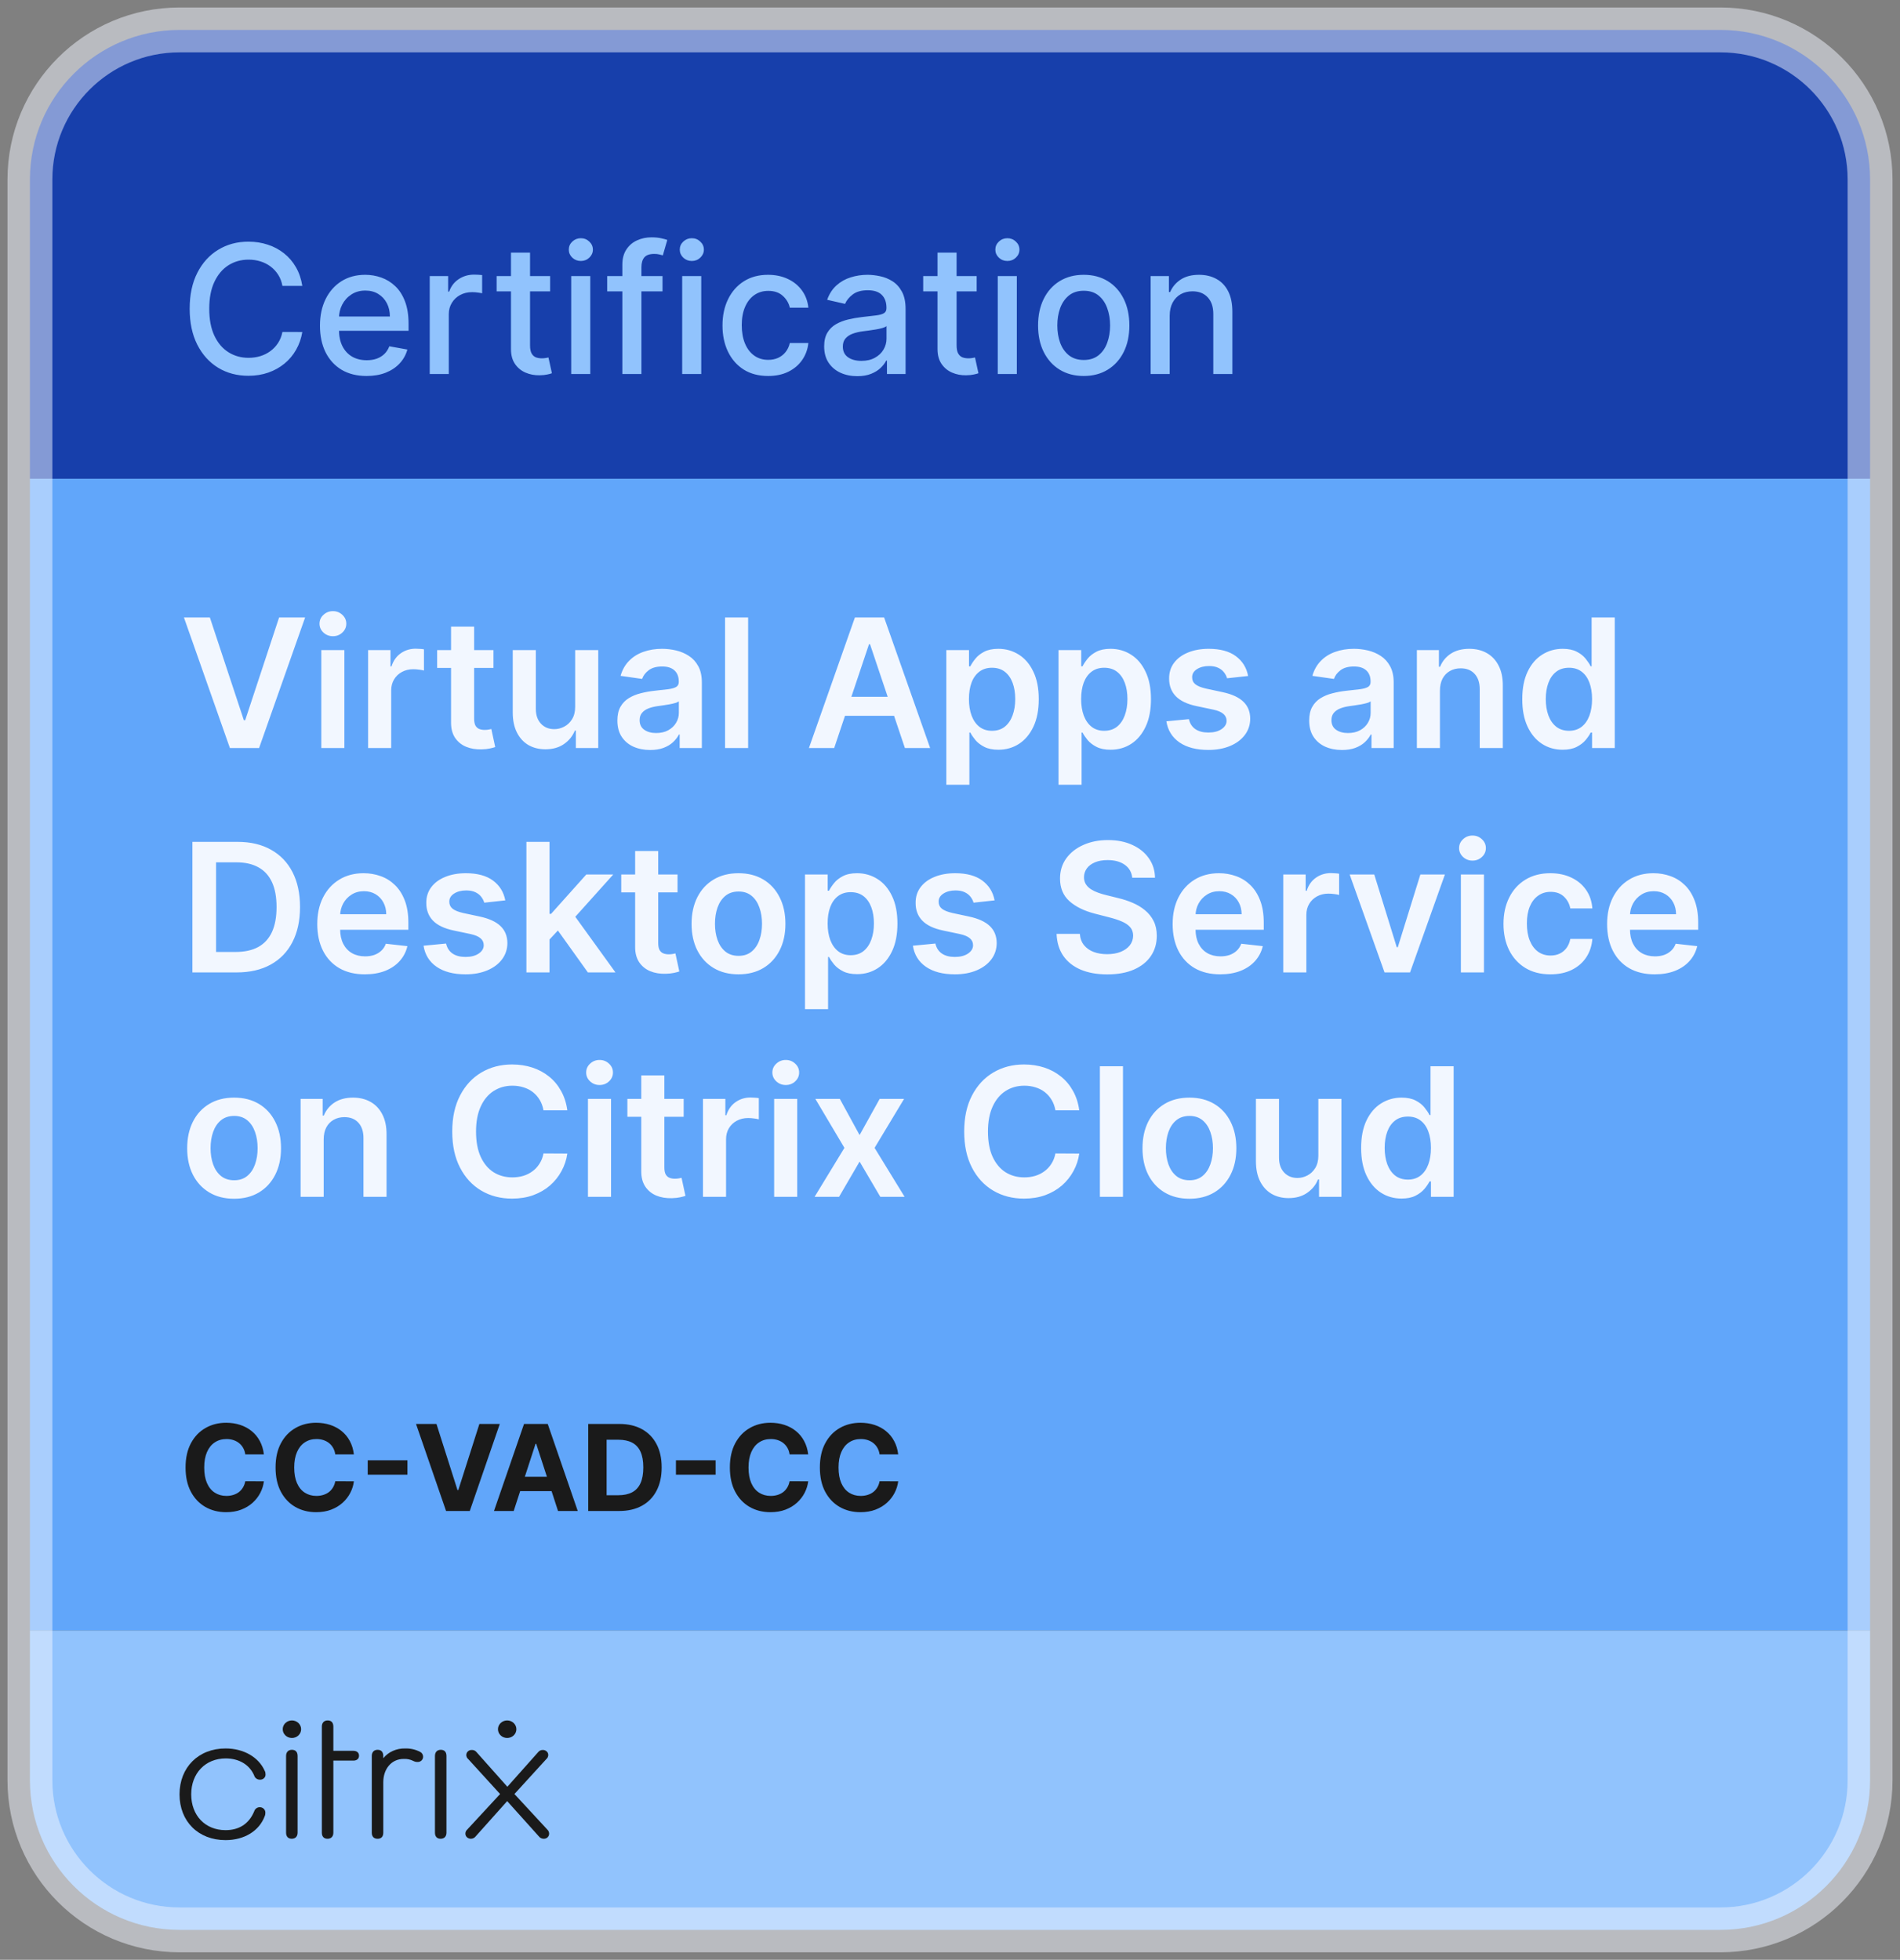
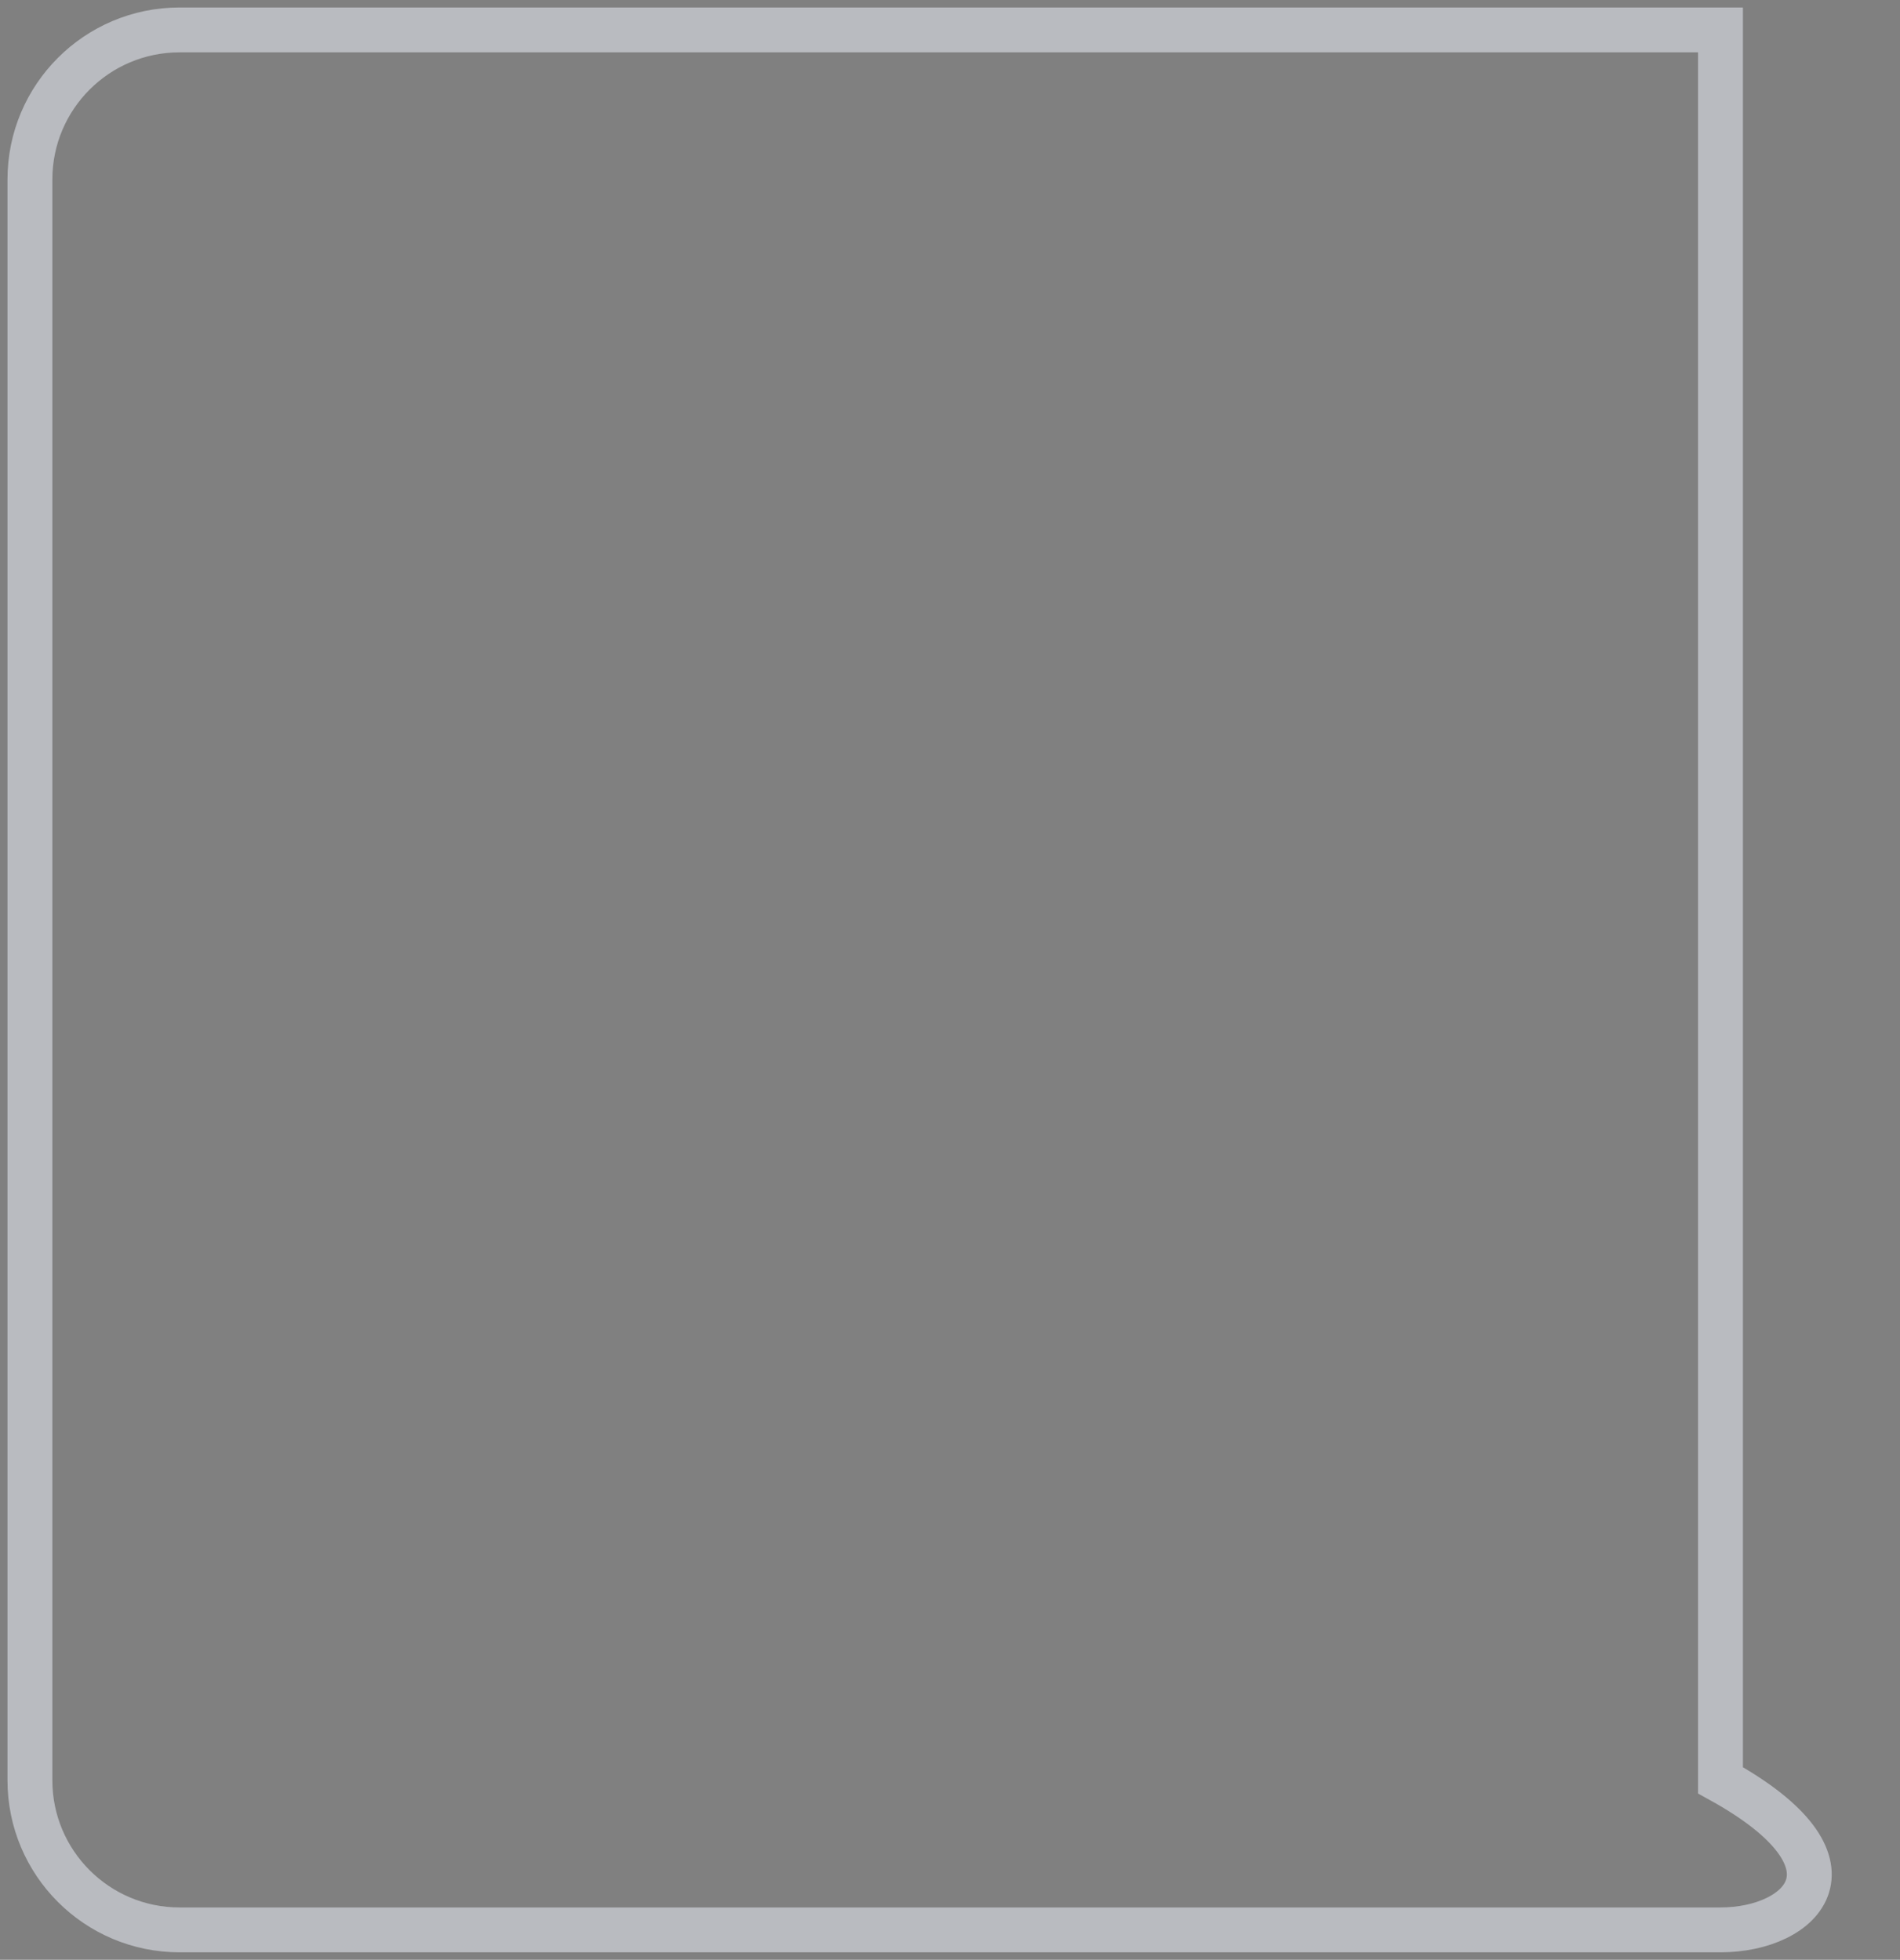
<svg xmlns="http://www.w3.org/2000/svg" width="127" height="131" viewBox="0 0 127 131" fill="none">
  <rect x="0" y="0" width="127" height="131" fill="#808080" stroke="none" />
  <g clip-path="url(#clip0_3241_7865)">
    <rect width="123" height="30" transform="translate(2 2)" fill="#173FAB" />
-     <path d="M20.207 19.111H18.878C18.827 18.827 18.732 18.577 18.592 18.361C18.453 18.145 18.283 17.962 18.081 17.811C17.879 17.66 17.653 17.547 17.403 17.47C17.156 17.393 16.893 17.355 16.615 17.355C16.112 17.355 15.662 17.482 15.264 17.734C14.869 17.987 14.557 18.358 14.327 18.847C14.099 19.335 13.986 19.932 13.986 20.636C13.986 21.347 14.099 21.946 14.327 22.435C14.557 22.923 14.871 23.293 15.268 23.543C15.666 23.793 16.114 23.918 16.611 23.918C16.886 23.918 17.148 23.881 17.395 23.807C17.645 23.73 17.871 23.618 18.072 23.47C18.274 23.322 18.445 23.142 18.584 22.929C18.726 22.713 18.824 22.466 18.878 22.188L20.207 22.192C20.136 22.621 19.999 23.016 19.794 23.376C19.592 23.734 19.332 24.044 19.014 24.305C18.699 24.564 18.338 24.764 17.932 24.906C17.526 25.048 17.082 25.119 16.602 25.119C15.847 25.119 15.173 24.94 14.582 24.582C13.992 24.222 13.526 23.706 13.185 23.035C12.847 22.365 12.678 21.565 12.678 20.636C12.678 19.704 12.848 18.905 13.189 18.237C13.53 17.567 13.996 17.053 14.587 16.695C15.178 16.334 15.849 16.153 16.602 16.153C17.065 16.153 17.497 16.22 17.898 16.354C18.301 16.484 18.663 16.678 18.984 16.933C19.305 17.186 19.571 17.496 19.781 17.862C19.991 18.226 20.134 18.642 20.207 19.111ZM24.502 25.132C23.857 25.132 23.302 24.994 22.836 24.719C22.372 24.44 22.015 24.05 21.762 23.547C21.512 23.041 21.387 22.449 21.387 21.77C21.387 21.099 21.512 20.509 21.762 19.997C22.015 19.486 22.367 19.087 22.819 18.8C23.273 18.513 23.804 18.369 24.412 18.369C24.782 18.369 25.14 18.43 25.486 18.553C25.833 18.675 26.144 18.866 26.419 19.128C26.695 19.389 26.912 19.729 27.071 20.146C27.23 20.561 27.31 21.065 27.31 21.659V22.111H22.107V21.156H26.061C26.061 20.821 25.993 20.524 25.857 20.266C25.721 20.004 25.529 19.798 25.282 19.648C25.037 19.497 24.75 19.422 24.421 19.422C24.063 19.422 23.75 19.51 23.483 19.686C23.219 19.859 23.015 20.087 22.87 20.368C22.728 20.646 22.657 20.949 22.657 21.276V22.021C22.657 22.459 22.733 22.831 22.887 23.138C23.043 23.445 23.26 23.679 23.539 23.841C23.817 24 24.142 24.079 24.515 24.079C24.756 24.079 24.976 24.046 25.175 23.977C25.374 23.906 25.546 23.801 25.691 23.662C25.836 23.523 25.946 23.351 26.023 23.146L27.229 23.364C27.133 23.719 26.959 24.03 26.709 24.297C26.462 24.561 26.151 24.767 25.776 24.915C25.404 25.06 24.979 25.132 24.502 25.132ZM28.724 25V18.454H29.955V19.494H30.023C30.143 19.142 30.353 18.865 30.654 18.663C30.958 18.459 31.302 18.357 31.685 18.357C31.765 18.357 31.859 18.359 31.967 18.365C32.077 18.371 32.164 18.378 32.227 18.386V19.605C32.175 19.591 32.084 19.575 31.954 19.558C31.823 19.538 31.692 19.528 31.562 19.528C31.261 19.528 30.992 19.592 30.756 19.72C30.523 19.845 30.339 20.02 30.202 20.244C30.066 20.466 29.998 20.719 29.998 21.003V25H28.724ZM36.771 18.454V19.477H33.196V18.454H36.771ZM34.155 16.886H35.429V23.078C35.429 23.325 35.466 23.511 35.54 23.636C35.614 23.759 35.709 23.842 35.825 23.888C35.945 23.93 36.074 23.952 36.213 23.952C36.315 23.952 36.405 23.945 36.481 23.93C36.558 23.916 36.618 23.905 36.66 23.896L36.891 24.949C36.817 24.977 36.712 25.006 36.575 25.034C36.439 25.065 36.269 25.082 36.064 25.085C35.729 25.091 35.416 25.031 35.126 24.906C34.837 24.781 34.602 24.588 34.423 24.327C34.244 24.065 34.155 23.737 34.155 23.342V16.886ZM38.181 25V18.454H39.455V25H38.181ZM38.824 17.445C38.603 17.445 38.412 17.371 38.253 17.223C38.097 17.072 38.019 16.893 38.019 16.686C38.019 16.476 38.097 16.297 38.253 16.149C38.412 15.999 38.603 15.923 38.824 15.923C39.046 15.923 39.235 15.999 39.391 16.149C39.55 16.297 39.63 16.476 39.63 16.686C39.63 16.893 39.55 17.072 39.391 17.223C39.235 17.371 39.046 17.445 38.824 17.445ZM44.284 18.454V19.477H40.585V18.454H44.284ZM41.599 25V17.696C41.599 17.287 41.689 16.947 41.868 16.678C42.047 16.405 42.284 16.202 42.58 16.068C42.875 15.932 43.196 15.864 43.543 15.864C43.798 15.864 44.017 15.885 44.199 15.928C44.381 15.967 44.516 16.004 44.604 16.038L44.305 17.07C44.246 17.053 44.169 17.033 44.075 17.01C43.981 16.984 43.868 16.972 43.734 16.972C43.425 16.972 43.203 17.048 43.07 17.202C42.939 17.355 42.874 17.577 42.874 17.866V25H41.599ZM45.599 25V18.454H46.873V25H45.599ZM46.242 17.445C46.021 17.445 45.83 17.371 45.671 17.223C45.515 17.072 45.437 16.893 45.437 16.686C45.437 16.476 45.515 16.297 45.671 16.149C45.83 15.999 46.021 15.923 46.242 15.923C46.464 15.923 46.653 15.999 46.809 16.149C46.968 16.297 47.048 16.476 47.048 16.686C47.048 16.893 46.968 17.072 46.809 17.223C46.653 17.371 46.464 17.445 46.242 17.445ZM51.344 25.132C50.711 25.132 50.165 24.989 49.708 24.702C49.253 24.412 48.904 24.013 48.659 23.504C48.415 22.996 48.293 22.413 48.293 21.757C48.293 21.092 48.418 20.506 48.668 19.997C48.918 19.486 49.27 19.087 49.725 18.8C50.179 18.513 50.715 18.369 51.331 18.369C51.828 18.369 52.272 18.462 52.661 18.646C53.05 18.828 53.364 19.084 53.603 19.413C53.844 19.743 53.988 20.128 54.033 20.568H52.793C52.725 20.261 52.569 19.997 52.324 19.776C52.083 19.554 51.759 19.443 51.353 19.443C50.998 19.443 50.686 19.537 50.419 19.724C50.155 19.909 49.949 20.173 49.801 20.517C49.654 20.858 49.58 21.261 49.58 21.727C49.58 22.204 49.652 22.616 49.797 22.963C49.942 23.31 50.147 23.578 50.411 23.768C50.678 23.959 50.992 24.054 51.353 24.054C51.594 24.054 51.813 24.01 52.009 23.922C52.208 23.831 52.374 23.702 52.508 23.534C52.644 23.366 52.739 23.165 52.793 22.929H54.033C53.988 23.352 53.85 23.73 53.62 24.062C53.39 24.395 53.081 24.656 52.695 24.847C52.311 25.037 51.861 25.132 51.344 25.132ZM57.3 25.145C56.886 25.145 56.511 25.068 56.175 24.915C55.84 24.759 55.575 24.533 55.379 24.237C55.185 23.942 55.089 23.579 55.089 23.151C55.089 22.781 55.16 22.477 55.302 22.239C55.444 22 55.636 21.811 55.877 21.672C56.119 21.533 56.389 21.428 56.687 21.357C56.985 21.285 57.289 21.232 57.599 21.195C57.991 21.149 58.309 21.112 58.553 21.084C58.798 21.053 58.975 21.003 59.086 20.935C59.197 20.866 59.252 20.756 59.252 20.602V20.572C59.252 20.2 59.147 19.912 58.937 19.707C58.729 19.503 58.42 19.401 58.008 19.401C57.579 19.401 57.241 19.496 56.994 19.686C56.749 19.874 56.58 20.082 56.486 20.312L55.289 20.04C55.431 19.642 55.639 19.321 55.911 19.077C56.187 18.829 56.504 18.651 56.861 18.54C57.219 18.426 57.596 18.369 57.991 18.369C58.252 18.369 58.529 18.401 58.822 18.463C59.117 18.523 59.393 18.634 59.648 18.796C59.907 18.957 60.119 19.189 60.283 19.49C60.448 19.788 60.531 20.176 60.531 20.653V25H59.286V24.105H59.235C59.153 24.27 59.029 24.432 58.864 24.591C58.7 24.75 58.488 24.882 58.229 24.987C57.971 25.092 57.661 25.145 57.3 25.145ZM57.577 24.122C57.93 24.122 58.231 24.053 58.481 23.913C58.734 23.774 58.925 23.592 59.056 23.368C59.19 23.141 59.256 22.898 59.256 22.639V21.796C59.211 21.841 59.123 21.884 58.992 21.923C58.864 21.96 58.718 21.993 58.553 22.021C58.389 22.047 58.228 22.071 58.072 22.094C57.916 22.114 57.785 22.131 57.68 22.145C57.432 22.176 57.207 22.229 57.002 22.303C56.8 22.376 56.639 22.483 56.516 22.622C56.397 22.759 56.337 22.94 56.337 23.168C56.337 23.483 56.454 23.722 56.687 23.884C56.92 24.043 57.217 24.122 57.577 24.122ZM65.283 18.454V19.477H61.708V18.454H65.283ZM62.666 16.886H63.941V23.078C63.941 23.325 63.978 23.511 64.052 23.636C64.125 23.759 64.221 23.842 64.337 23.888C64.456 23.93 64.586 23.952 64.725 23.952C64.827 23.952 64.916 23.945 64.993 23.93C65.07 23.916 65.13 23.905 65.172 23.896L65.402 24.949C65.329 24.977 65.223 25.006 65.087 25.034C64.951 25.065 64.78 25.082 64.576 25.085C64.24 25.091 63.928 25.031 63.638 24.906C63.348 24.781 63.114 24.588 62.935 24.327C62.756 24.065 62.666 23.737 62.666 23.342V16.886ZM66.692 25V18.454H67.967V25H66.692ZM67.336 17.445C67.114 17.445 66.924 17.371 66.765 17.223C66.609 17.072 66.531 16.893 66.531 16.686C66.531 16.476 66.609 16.297 66.765 16.149C66.924 15.999 67.114 15.923 67.336 15.923C67.558 15.923 67.746 15.999 67.903 16.149C68.062 16.297 68.141 16.476 68.141 16.686C68.141 16.893 68.062 17.072 67.903 17.223C67.746 17.371 67.558 17.445 67.336 17.445ZM72.438 25.132C71.824 25.132 71.289 24.991 70.831 24.71C70.374 24.429 70.019 24.035 69.766 23.53C69.513 23.024 69.387 22.433 69.387 21.757C69.387 21.078 69.513 20.484 69.766 19.976C70.019 19.467 70.374 19.072 70.831 18.791C71.289 18.51 71.824 18.369 72.438 18.369C73.052 18.369 73.587 18.51 74.044 18.791C74.502 19.072 74.857 19.467 75.11 19.976C75.363 20.484 75.489 21.078 75.489 21.757C75.489 22.433 75.363 23.024 75.11 23.53C74.857 24.035 74.502 24.429 74.044 24.71C73.587 24.991 73.052 25.132 72.438 25.132ZM72.442 24.062C72.84 24.062 73.169 23.957 73.431 23.747C73.692 23.537 73.885 23.257 74.01 22.908C74.138 22.558 74.202 22.173 74.202 21.753C74.202 21.335 74.138 20.952 74.01 20.602C73.885 20.25 73.692 19.967 73.431 19.754C73.169 19.541 72.84 19.435 72.442 19.435C72.041 19.435 71.709 19.541 71.445 19.754C71.184 19.967 70.989 20.25 70.861 20.602C70.736 20.952 70.674 21.335 70.674 21.753C70.674 22.173 70.736 22.558 70.861 22.908C70.989 23.257 71.184 23.537 71.445 23.747C71.709 23.957 72.041 24.062 72.442 24.062ZM78.185 21.114V25H76.911V18.454H78.134V19.52H78.215C78.366 19.173 78.602 18.895 78.923 18.685C79.246 18.474 79.654 18.369 80.146 18.369C80.592 18.369 80.982 18.463 81.317 18.651C81.653 18.835 81.913 19.111 82.097 19.477C82.282 19.844 82.374 20.297 82.374 20.837V25H81.1V20.99C81.1 20.516 80.977 20.145 80.729 19.878C80.482 19.608 80.143 19.473 79.711 19.473C79.415 19.473 79.153 19.537 78.923 19.665C78.695 19.793 78.515 19.98 78.381 20.227C78.251 20.472 78.185 20.767 78.185 21.114Z" fill="#91C3FD" />
    <rect width="123" height="77" transform="translate(2 32)" fill="#61A6FA" />
-     <path d="M14.028 41.273L16.3 48.142H16.389L18.656 41.273H20.395L17.318 50H15.367L12.294 41.273H14.028ZM21.476 50V43.455H23.019V50H21.476ZM22.252 42.526C22.008 42.526 21.797 42.445 21.621 42.283C21.445 42.118 21.357 41.92 21.357 41.69C21.357 41.457 21.445 41.26 21.621 41.098C21.797 40.933 22.008 40.851 22.252 40.851C22.499 40.851 22.709 40.933 22.883 41.098C23.059 41.26 23.147 41.457 23.147 41.69C23.147 41.92 23.059 42.118 22.883 42.283C22.709 42.445 22.499 42.526 22.252 42.526ZM24.605 50V43.455H26.101V44.545H26.169C26.288 44.168 26.493 43.876 26.783 43.672C27.075 43.465 27.409 43.361 27.784 43.361C27.869 43.361 27.965 43.365 28.07 43.374C28.178 43.379 28.267 43.389 28.338 43.403V44.822C28.273 44.8 28.169 44.78 28.027 44.763C27.888 44.743 27.753 44.733 27.622 44.733C27.341 44.733 27.088 44.794 26.864 44.916C26.642 45.035 26.467 45.202 26.34 45.415C26.212 45.628 26.148 45.874 26.148 46.152V50H24.605ZM32.983 43.455V44.648H29.22V43.455H32.983ZM30.149 41.886H31.692V48.031C31.692 48.239 31.723 48.398 31.785 48.508C31.851 48.617 31.936 48.69 32.041 48.73C32.146 48.77 32.263 48.79 32.391 48.79C32.487 48.79 32.575 48.783 32.655 48.769C32.737 48.754 32.8 48.742 32.842 48.73L33.102 49.936C33.02 49.965 32.902 49.996 32.749 50.03C32.598 50.064 32.413 50.084 32.195 50.09C31.808 50.101 31.46 50.043 31.151 49.915C30.841 49.784 30.595 49.582 30.413 49.31C30.234 49.037 30.146 48.696 30.149 48.287V41.886ZM38.445 47.247V43.455H39.988V50H38.492V48.837H38.424C38.276 49.203 38.033 49.503 37.695 49.736C37.36 49.969 36.946 50.085 36.455 50.085C36.026 50.085 35.647 49.99 35.317 49.8C34.99 49.606 34.735 49.327 34.55 48.96C34.365 48.591 34.273 48.145 34.273 47.622V43.455H35.816V47.383C35.816 47.798 35.929 48.128 36.157 48.372C36.384 48.617 36.682 48.739 37.051 48.739C37.279 48.739 37.499 48.683 37.712 48.572C37.925 48.462 38.1 48.297 38.236 48.078C38.375 47.856 38.445 47.58 38.445 47.247ZM43.457 50.132C43.043 50.132 42.669 50.058 42.337 49.91C42.007 49.76 41.746 49.538 41.553 49.246C41.362 48.953 41.267 48.592 41.267 48.163C41.267 47.794 41.335 47.489 41.472 47.247C41.608 47.006 41.794 46.812 42.03 46.668C42.266 46.523 42.531 46.413 42.827 46.34C43.125 46.263 43.433 46.207 43.751 46.173C44.135 46.133 44.446 46.098 44.685 46.067C44.923 46.033 45.097 45.981 45.205 45.913C45.315 45.842 45.371 45.733 45.371 45.585V45.56C45.371 45.239 45.276 44.99 45.085 44.814C44.895 44.638 44.621 44.55 44.263 44.55C43.885 44.55 43.585 44.632 43.364 44.797C43.145 44.962 42.997 45.156 42.92 45.381L41.48 45.176C41.594 44.778 41.781 44.446 42.043 44.179C42.304 43.909 42.624 43.707 43.001 43.574C43.379 43.438 43.797 43.369 44.254 43.369C44.57 43.369 44.883 43.406 45.196 43.48C45.508 43.554 45.794 43.676 46.053 43.847C46.311 44.014 46.519 44.243 46.675 44.533C46.834 44.822 46.913 45.185 46.913 45.619V50H45.43V49.101H45.379C45.285 49.283 45.153 49.453 44.983 49.612C44.815 49.769 44.604 49.895 44.348 49.992C44.095 50.085 43.798 50.132 43.457 50.132ZM43.858 48.999C44.168 48.999 44.436 48.938 44.663 48.815C44.891 48.69 45.065 48.526 45.188 48.321C45.312 48.117 45.375 47.894 45.375 47.652V46.881C45.327 46.92 45.244 46.957 45.128 46.992C45.014 47.026 44.886 47.055 44.744 47.081C44.602 47.106 44.462 47.129 44.322 47.149C44.183 47.169 44.062 47.186 43.96 47.2C43.73 47.231 43.524 47.283 43.342 47.354C43.16 47.425 43.017 47.524 42.912 47.652C42.807 47.777 42.754 47.939 42.754 48.138C42.754 48.422 42.858 48.636 43.065 48.781C43.273 48.926 43.537 48.999 43.858 48.999ZM50.007 41.273V50H48.465V41.273H50.007ZM55.759 50H54.071L57.144 41.273H59.096L62.172 50H60.485L58.154 43.062H58.086L55.759 50ZM55.814 46.578H60.416V47.848H55.814V46.578ZM63.254 52.455V43.455H64.771V44.537H64.86C64.94 44.378 65.052 44.209 65.197 44.03C65.342 43.848 65.538 43.693 65.785 43.565C66.032 43.435 66.347 43.369 66.731 43.369C67.237 43.369 67.692 43.499 68.099 43.757C68.508 44.013 68.832 44.392 69.07 44.895C69.312 45.395 69.433 46.008 69.433 46.736C69.433 47.455 69.315 48.065 69.079 48.568C68.843 49.071 68.522 49.455 68.116 49.719C67.71 49.983 67.249 50.115 66.735 50.115C66.36 50.115 66.049 50.053 65.802 49.928C65.555 49.803 65.356 49.652 65.205 49.476C65.058 49.297 64.942 49.128 64.86 48.969H64.796V52.455H63.254ZM64.766 46.727C64.766 47.151 64.826 47.521 64.945 47.84C65.067 48.158 65.242 48.406 65.469 48.585C65.7 48.761 65.978 48.849 66.305 48.849C66.646 48.849 66.931 48.758 67.161 48.577C67.391 48.392 67.565 48.141 67.681 47.822C67.8 47.501 67.86 47.136 67.86 46.727C67.86 46.321 67.802 45.96 67.685 45.645C67.569 45.33 67.396 45.082 67.165 44.903C66.935 44.724 66.648 44.635 66.305 44.635C65.975 44.635 65.695 44.722 65.465 44.895C65.235 45.068 65.06 45.311 64.941 45.624C64.825 45.936 64.766 46.304 64.766 46.727ZM70.754 52.455V43.455H72.271V44.537H72.36C72.44 44.378 72.552 44.209 72.697 44.03C72.842 43.848 73.038 43.693 73.285 43.565C73.532 43.435 73.847 43.369 74.231 43.369C74.737 43.369 75.192 43.499 75.599 43.757C76.008 44.013 76.332 44.392 76.57 44.895C76.812 45.395 76.933 46.008 76.933 46.736C76.933 47.455 76.815 48.065 76.579 48.568C76.343 49.071 76.022 49.455 75.616 49.719C75.21 49.983 74.749 50.115 74.235 50.115C73.86 50.115 73.549 50.053 73.302 49.928C73.055 49.803 72.856 49.652 72.705 49.476C72.558 49.297 72.442 49.128 72.36 48.969H72.296V52.455H70.754ZM72.266 46.727C72.266 47.151 72.326 47.521 72.445 47.84C72.567 48.158 72.742 48.406 72.969 48.585C73.2 48.761 73.478 48.849 73.805 48.849C74.146 48.849 74.431 48.758 74.661 48.577C74.891 48.392 75.065 48.141 75.181 47.822C75.3 47.501 75.36 47.136 75.36 46.727C75.36 46.321 75.302 45.96 75.185 45.645C75.069 45.33 74.896 45.082 74.665 44.903C74.435 44.724 74.148 44.635 73.805 44.635C73.475 44.635 73.195 44.722 72.965 44.895C72.735 45.068 72.56 45.311 72.441 45.624C72.325 45.936 72.266 46.304 72.266 46.727ZM83.427 45.185L82.021 45.338C81.981 45.196 81.911 45.062 81.812 44.938C81.715 44.812 81.585 44.712 81.42 44.635C81.255 44.558 81.053 44.52 80.815 44.52C80.494 44.52 80.224 44.59 80.005 44.729C79.789 44.868 79.683 45.048 79.685 45.27C79.683 45.46 79.752 45.615 79.894 45.734C80.039 45.854 80.278 45.952 80.61 46.028L81.727 46.267C82.346 46.401 82.806 46.612 83.107 46.902C83.411 47.192 83.565 47.571 83.567 48.04C83.565 48.452 83.444 48.815 83.205 49.131C82.969 49.443 82.641 49.688 82.221 49.864C81.8 50.04 81.317 50.128 80.772 50.128C79.971 50.128 79.326 49.96 78.837 49.625C78.349 49.287 78.058 48.817 77.964 48.215L79.468 48.07C79.536 48.365 79.681 48.588 79.903 48.739C80.124 48.889 80.413 48.965 80.768 48.965C81.134 48.965 81.428 48.889 81.65 48.739C81.874 48.588 81.987 48.402 81.987 48.18C81.987 47.993 81.914 47.838 81.769 47.716C81.627 47.594 81.406 47.5 81.104 47.435L79.988 47.2C79.36 47.07 78.896 46.849 78.594 46.54C78.293 46.227 78.144 45.832 78.147 45.355C78.144 44.952 78.254 44.602 78.475 44.307C78.7 44.008 79.011 43.778 79.408 43.617C79.809 43.452 80.271 43.369 80.793 43.369C81.56 43.369 82.164 43.533 82.604 43.859C83.048 44.186 83.322 44.628 83.427 45.185ZM89.7 50.132C89.285 50.132 88.911 50.058 88.579 49.91C88.249 49.76 87.988 49.538 87.795 49.246C87.604 48.953 87.509 48.592 87.509 48.163C87.509 47.794 87.577 47.489 87.714 47.247C87.85 47.006 88.036 46.812 88.272 46.668C88.508 46.523 88.773 46.413 89.069 46.34C89.367 46.263 89.675 46.207 89.994 46.173C90.377 46.133 90.688 46.098 90.927 46.067C91.165 46.033 91.339 45.981 91.447 45.913C91.558 45.842 91.613 45.733 91.613 45.585V45.56C91.613 45.239 91.518 44.99 91.327 44.814C91.137 44.638 90.863 44.55 90.505 44.55C90.127 44.55 89.827 44.632 89.606 44.797C89.387 44.962 89.239 45.156 89.163 45.381L87.722 45.176C87.836 44.778 88.023 44.446 88.285 44.179C88.546 43.909 88.866 43.707 89.244 43.574C89.621 43.438 90.039 43.369 90.496 43.369C90.812 43.369 91.126 43.406 91.438 43.48C91.751 43.554 92.036 43.676 92.295 43.847C92.553 44.014 92.761 44.243 92.917 44.533C93.076 44.822 93.156 45.185 93.156 45.619V50H91.673V49.101H91.621C91.528 49.283 91.396 49.453 91.225 49.612C91.058 49.769 90.846 49.895 90.59 49.992C90.337 50.085 90.04 50.132 89.7 50.132ZM90.1 48.999C90.41 48.999 90.678 48.938 90.906 48.815C91.133 48.69 91.308 48.526 91.43 48.321C91.555 48.117 91.617 47.894 91.617 47.652V46.881C91.569 46.92 91.487 46.957 91.37 46.992C91.256 47.026 91.129 47.055 90.987 47.081C90.844 47.106 90.704 47.129 90.565 47.149C90.425 47.169 90.305 47.186 90.202 47.2C89.972 47.231 89.766 47.283 89.585 47.354C89.403 47.425 89.259 47.524 89.154 47.652C89.049 47.777 88.996 47.939 88.996 48.138C88.996 48.422 89.1 48.636 89.308 48.781C89.515 48.926 89.779 48.999 90.1 48.999ZM96.249 46.165V50H94.707V43.455H96.181V44.567H96.258C96.408 44.2 96.648 43.909 96.978 43.693C97.31 43.477 97.721 43.369 98.21 43.369C98.661 43.369 99.055 43.466 99.39 43.659C99.728 43.852 99.989 44.132 100.174 44.499C100.362 44.865 100.454 45.31 100.451 45.832V50H98.908V46.071C98.908 45.633 98.795 45.291 98.567 45.044C98.343 44.797 98.032 44.673 97.634 44.673C97.364 44.673 97.124 44.733 96.914 44.852C96.707 44.969 96.543 45.138 96.424 45.359C96.308 45.581 96.249 45.849 96.249 46.165ZM104.448 50.115C103.934 50.115 103.474 49.983 103.067 49.719C102.661 49.455 102.34 49.071 102.104 48.568C101.869 48.065 101.751 47.455 101.751 46.736C101.751 46.008 101.87 45.395 102.109 44.895C102.35 44.392 102.675 44.013 103.085 43.757C103.494 43.499 103.95 43.369 104.452 43.369C104.836 43.369 105.151 43.435 105.398 43.565C105.646 43.693 105.842 43.848 105.987 44.03C106.131 44.209 106.244 44.378 106.323 44.537H106.387V41.273H107.934V50H106.417V48.969H106.323C106.244 49.128 106.129 49.297 105.978 49.476C105.827 49.652 105.629 49.803 105.381 49.928C105.134 50.053 104.823 50.115 104.448 50.115ZM104.879 48.849C105.205 48.849 105.484 48.761 105.714 48.585C105.944 48.406 106.119 48.158 106.238 47.84C106.357 47.521 106.417 47.151 106.417 46.727C106.417 46.304 106.357 45.936 106.238 45.624C106.121 45.311 105.948 45.068 105.718 44.895C105.491 44.722 105.211 44.635 104.879 44.635C104.535 44.635 104.248 44.724 104.018 44.903C103.788 45.082 103.614 45.33 103.498 45.645C103.381 45.96 103.323 46.321 103.323 46.727C103.323 47.136 103.381 47.501 103.498 47.822C103.617 48.141 103.792 48.392 104.022 48.577C104.255 48.758 104.54 48.849 104.879 48.849ZM15.818 65H12.861V56.273H15.878C16.744 56.273 17.489 56.447 18.111 56.797C18.736 57.144 19.216 57.642 19.551 58.293C19.886 58.943 20.054 59.722 20.054 60.628C20.054 61.537 19.885 62.318 19.547 62.972C19.212 63.625 18.727 64.126 18.094 64.476C17.463 64.825 16.704 65 15.818 65ZM14.442 63.632H15.742C16.349 63.632 16.857 63.521 17.263 63.3C17.669 63.075 17.974 62.742 18.179 62.298C18.384 61.852 18.486 61.295 18.486 60.628C18.486 59.96 18.384 59.406 18.179 58.966C17.974 58.523 17.672 58.192 17.271 57.973C16.874 57.751 16.379 57.641 15.788 57.641H14.442V63.632ZM24.386 65.128C23.729 65.128 23.163 64.992 22.685 64.719C22.211 64.443 21.846 64.054 21.59 63.551C21.334 63.045 21.207 62.45 21.207 61.766C21.207 61.092 21.334 60.501 21.59 59.993C21.849 59.481 22.209 59.084 22.673 58.8C23.136 58.513 23.68 58.369 24.305 58.369C24.708 58.369 25.089 58.435 25.447 58.565C25.808 58.693 26.126 58.892 26.401 59.162C26.68 59.432 26.898 59.776 27.058 60.193C27.217 60.608 27.296 61.102 27.296 61.676V62.149H21.931V61.109H25.817C25.815 60.814 25.751 60.551 25.626 60.321C25.501 60.088 25.326 59.905 25.102 59.771C24.88 59.638 24.621 59.571 24.326 59.571C24.011 59.571 23.734 59.648 23.495 59.801C23.256 59.952 23.07 60.151 22.937 60.398C22.806 60.642 22.739 60.91 22.736 61.203V62.111C22.736 62.492 22.806 62.818 22.945 63.091C23.084 63.361 23.279 63.568 23.529 63.713C23.779 63.855 24.072 63.926 24.407 63.926C24.631 63.926 24.834 63.895 25.016 63.832C25.198 63.767 25.356 63.672 25.489 63.547C25.623 63.422 25.724 63.267 25.792 63.082L27.232 63.244C27.141 63.625 26.968 63.957 26.712 64.242C26.459 64.523 26.136 64.742 25.741 64.898C25.346 65.051 24.894 65.128 24.386 65.128ZM33.775 60.185L32.368 60.338C32.328 60.196 32.259 60.062 32.159 59.938C32.063 59.812 31.932 59.712 31.767 59.635C31.603 59.558 31.401 59.52 31.162 59.52C30.841 59.52 30.571 59.59 30.353 59.729C30.137 59.868 30.03 60.048 30.033 60.27C30.03 60.46 30.1 60.615 30.242 60.734C30.387 60.854 30.625 60.952 30.958 61.028L32.074 61.267C32.694 61.401 33.154 61.612 33.455 61.902C33.759 62.192 33.912 62.571 33.915 63.04C33.912 63.452 33.791 63.815 33.553 64.131C33.317 64.443 32.989 64.688 32.569 64.864C32.148 65.04 31.665 65.128 31.12 65.128C30.319 65.128 29.674 64.96 29.185 64.625C28.696 64.287 28.405 63.817 28.311 63.215L29.816 63.07C29.884 63.365 30.029 63.588 30.25 63.739C30.472 63.889 30.76 63.965 31.115 63.965C31.482 63.965 31.776 63.889 31.997 63.739C32.222 63.588 32.334 63.402 32.334 63.18C32.334 62.993 32.262 62.838 32.117 62.716C31.975 62.594 31.753 62.5 31.452 62.435L30.336 62.2C29.708 62.07 29.243 61.849 28.942 61.54C28.641 61.227 28.492 60.832 28.495 60.355C28.492 59.952 28.601 59.602 28.823 59.307C29.047 59.008 29.358 58.778 29.756 58.617C30.157 58.452 30.618 58.369 31.141 58.369C31.908 58.369 32.512 58.533 32.952 58.859C33.395 59.186 33.669 59.628 33.775 60.185ZM36.593 62.946L36.589 61.084H36.836L39.189 58.455H40.991L38.098 61.676H37.778L36.593 62.946ZM35.187 65V56.273H36.73V65H35.187ZM39.295 65L37.164 62.021L38.204 60.935L41.14 65H39.295ZM45.288 58.455V59.648H41.525V58.455H45.288ZM42.454 56.886H43.996V63.031C43.996 63.239 44.028 63.398 44.09 63.508C44.156 63.617 44.241 63.69 44.346 63.73C44.451 63.77 44.568 63.79 44.695 63.79C44.792 63.79 44.88 63.783 44.959 63.769C45.042 63.754 45.104 63.742 45.147 63.73L45.407 64.936C45.325 64.965 45.207 64.996 45.053 65.03C44.903 65.064 44.718 65.084 44.499 65.09C44.113 65.101 43.765 65.043 43.455 64.915C43.146 64.784 42.9 64.582 42.718 64.31C42.539 64.037 42.451 63.696 42.454 63.287V56.886ZM49.363 65.128C48.723 65.128 48.169 64.987 47.701 64.706C47.232 64.425 46.868 64.031 46.61 63.526C46.354 63.02 46.226 62.429 46.226 61.753C46.226 61.077 46.354 60.484 46.61 59.976C46.868 59.467 47.232 59.072 47.701 58.791C48.169 58.51 48.723 58.369 49.363 58.369C50.002 58.369 50.556 58.51 51.025 58.791C51.493 59.072 51.855 59.467 52.111 59.976C52.37 60.484 52.499 61.077 52.499 61.753C52.499 62.429 52.37 63.02 52.111 63.526C51.855 64.031 51.493 64.425 51.025 64.706C50.556 64.987 50.002 65.128 49.363 65.128ZM49.371 63.892C49.718 63.892 50.008 63.797 50.24 63.606C50.473 63.413 50.647 63.155 50.76 62.831C50.877 62.507 50.935 62.146 50.935 61.749C50.935 61.348 50.877 60.986 50.76 60.662C50.647 60.335 50.473 60.075 50.24 59.882C50.008 59.689 49.718 59.592 49.371 59.592C49.016 59.592 48.721 59.689 48.485 59.882C48.252 60.075 48.077 60.335 47.961 60.662C47.847 60.986 47.79 61.348 47.79 61.749C47.79 62.146 47.847 62.507 47.961 62.831C48.077 63.155 48.252 63.413 48.485 63.606C48.721 63.797 49.016 63.892 49.371 63.892ZM53.808 67.454V58.455H55.325V59.537H55.415C55.494 59.378 55.606 59.209 55.751 59.03C55.896 58.848 56.092 58.693 56.34 58.565C56.587 58.435 56.902 58.369 57.285 58.369C57.791 58.369 58.247 58.499 58.653 58.757C59.062 59.013 59.386 59.392 59.625 59.895C59.867 60.395 59.987 61.008 59.987 61.736C59.987 62.455 59.869 63.065 59.633 63.568C59.398 64.071 59.077 64.454 58.67 64.719C58.264 64.983 57.804 65.115 57.29 65.115C56.915 65.115 56.604 65.053 56.356 64.928C56.109 64.803 55.91 64.652 55.76 64.476C55.612 64.297 55.497 64.128 55.415 63.969H55.351V67.454H53.808ZM55.321 61.727C55.321 62.151 55.381 62.521 55.5 62.84C55.622 63.158 55.797 63.406 56.024 63.585C56.254 63.761 56.533 63.849 56.859 63.849C57.2 63.849 57.486 63.758 57.716 63.577C57.946 63.392 58.119 63.141 58.236 62.822C58.355 62.501 58.415 62.136 58.415 61.727C58.415 61.321 58.356 60.96 58.24 60.645C58.124 60.33 57.95 60.082 57.72 59.903C57.49 59.724 57.203 59.635 56.859 59.635C56.53 59.635 56.25 59.722 56.02 59.895C55.79 60.068 55.615 60.311 55.496 60.624C55.379 60.936 55.321 61.304 55.321 61.727ZM66.481 60.185L65.075 60.338C65.035 60.196 64.966 60.062 64.867 59.938C64.77 59.812 64.639 59.712 64.474 59.635C64.31 59.558 64.108 59.52 63.869 59.52C63.548 59.52 63.278 59.59 63.06 59.729C62.844 59.868 62.737 60.048 62.74 60.27C62.737 60.46 62.807 60.615 62.949 60.734C63.094 60.854 63.332 60.952 63.665 61.028L64.781 61.267C65.401 61.401 65.861 61.612 66.162 61.902C66.466 62.192 66.619 62.571 66.622 63.04C66.619 63.452 66.499 63.815 66.26 64.131C66.024 64.443 65.696 64.688 65.276 64.864C64.855 65.04 64.372 65.128 63.827 65.128C63.026 65.128 62.381 64.96 61.892 64.625C61.403 64.287 61.112 63.817 61.019 63.215L62.523 63.07C62.591 63.365 62.736 63.588 62.957 63.739C63.179 63.889 63.467 63.965 63.822 63.965C64.189 63.965 64.483 63.889 64.704 63.739C64.929 63.588 65.041 63.402 65.041 63.18C65.041 62.993 64.969 62.838 64.824 62.716C64.682 62.594 64.46 62.5 64.159 62.435L63.043 62.2C62.415 62.07 61.95 61.849 61.649 61.54C61.348 61.227 61.199 60.832 61.202 60.355C61.199 59.952 61.308 59.602 61.53 59.307C61.754 59.008 62.065 58.778 62.463 58.617C62.864 58.452 63.325 58.369 63.848 58.369C64.615 58.369 65.219 58.533 65.659 58.859C66.102 59.186 66.376 59.628 66.481 60.185ZM75.682 58.672C75.642 58.3 75.474 58.01 75.179 57.803C74.886 57.595 74.506 57.492 74.037 57.492C73.707 57.492 73.425 57.541 73.189 57.641C72.953 57.74 72.773 57.875 72.648 58.045C72.523 58.216 72.459 58.41 72.456 58.629C72.456 58.811 72.497 58.969 72.579 59.102C72.665 59.236 72.78 59.349 72.925 59.443C73.07 59.534 73.23 59.611 73.406 59.673C73.582 59.736 73.76 59.788 73.939 59.831L74.757 60.035C75.087 60.112 75.403 60.216 75.707 60.347C76.014 60.477 76.288 60.642 76.53 60.841C76.774 61.04 76.967 61.28 77.109 61.561C77.251 61.842 77.322 62.172 77.322 62.55C77.322 63.061 77.192 63.511 76.93 63.901C76.669 64.287 76.291 64.59 75.797 64.808C75.305 65.024 74.71 65.132 74.011 65.132C73.332 65.132 72.743 65.027 72.243 64.817C71.746 64.606 71.356 64.3 71.075 63.896C70.797 63.493 70.646 63.001 70.624 62.422H72.179C72.202 62.726 72.296 62.979 72.46 63.18C72.625 63.382 72.84 63.533 73.104 63.632C73.371 63.731 73.669 63.781 73.999 63.781C74.342 63.781 74.644 63.73 74.902 63.628C75.163 63.523 75.368 63.378 75.516 63.193C75.663 63.006 75.739 62.787 75.742 62.537C75.739 62.31 75.672 62.122 75.541 61.974C75.41 61.824 75.227 61.699 74.992 61.599C74.758 61.497 74.486 61.406 74.173 61.327L73.18 61.071C72.462 60.886 71.894 60.606 71.476 60.231C71.061 59.854 70.854 59.352 70.854 58.727C70.854 58.213 70.993 57.763 71.271 57.376C71.553 56.99 71.935 56.69 72.418 56.477C72.901 56.261 73.447 56.153 74.058 56.153C74.678 56.153 75.22 56.261 75.686 56.477C76.155 56.69 76.523 56.987 76.79 57.368C77.057 57.746 77.195 58.18 77.203 58.672H75.682ZM81.561 65.128C80.905 65.128 80.338 64.992 79.861 64.719C79.387 64.443 79.022 64.054 78.766 63.551C78.51 63.045 78.382 62.45 78.382 61.766C78.382 61.092 78.51 60.501 78.766 59.993C79.025 59.481 79.385 59.084 79.848 58.8C80.311 58.513 80.856 58.369 81.481 58.369C81.884 58.369 82.265 58.435 82.623 58.565C82.983 58.693 83.302 58.892 83.577 59.162C83.856 59.432 84.074 59.776 84.233 60.193C84.392 60.608 84.472 61.102 84.472 61.676V62.149H79.107V61.109H82.993C82.99 60.814 82.927 60.551 82.802 60.321C82.677 60.088 82.502 59.905 82.277 59.771C82.056 59.638 81.797 59.571 81.502 59.571C81.186 59.571 80.909 59.648 80.671 59.801C80.432 59.952 80.246 60.151 80.113 60.398C79.982 60.642 79.915 60.91 79.912 61.203V62.111C79.912 62.492 79.982 62.818 80.121 63.091C80.26 63.361 80.455 63.568 80.705 63.713C80.955 63.855 81.248 63.926 81.583 63.926C81.807 63.926 82.01 63.895 82.192 63.832C82.374 63.767 82.532 63.672 82.665 63.547C82.799 63.422 82.9 63.267 82.968 63.082L84.408 63.244C84.317 63.625 84.144 63.957 83.888 64.242C83.635 64.523 83.311 64.742 82.916 64.898C82.522 65.051 82.07 65.128 81.561 65.128ZM85.777 65V58.455H87.273V59.545H87.341C87.46 59.168 87.665 58.876 87.954 58.672C88.247 58.465 88.581 58.361 88.956 58.361C89.041 58.361 89.136 58.365 89.242 58.374C89.349 58.379 89.439 58.389 89.51 58.403V59.822C89.445 59.8 89.341 59.78 89.199 59.763C89.06 59.743 88.925 59.733 88.794 59.733C88.513 59.733 88.26 59.794 88.035 59.916C87.814 60.035 87.639 60.202 87.511 60.415C87.383 60.628 87.32 60.874 87.32 61.152V65H85.777ZM96.581 58.455L94.25 65H92.545L90.214 58.455H91.859L93.363 63.317H93.431L94.94 58.455H96.581ZM97.648 65V58.455H99.191V65H97.648ZM98.424 57.526C98.179 57.526 97.969 57.445 97.793 57.283C97.617 57.118 97.529 56.92 97.529 56.69C97.529 56.457 97.617 56.26 97.793 56.098C97.969 55.933 98.179 55.851 98.424 55.851C98.671 55.851 98.881 55.933 99.054 56.098C99.231 56.26 99.319 56.457 99.319 56.69C99.319 56.92 99.231 57.118 99.054 57.283C98.881 57.445 98.671 57.526 98.424 57.526ZM103.632 65.128C102.979 65.128 102.418 64.984 101.949 64.697C101.483 64.41 101.124 64.014 100.871 63.508C100.621 63 100.496 62.415 100.496 61.753C100.496 61.088 100.624 60.501 100.879 59.993C101.135 59.481 101.496 59.084 101.962 58.8C102.43 58.513 102.984 58.369 103.624 58.369C104.155 58.369 104.625 58.467 105.034 58.663C105.446 58.856 105.774 59.131 106.018 59.486C106.263 59.838 106.402 60.25 106.436 60.722H104.962C104.902 60.406 104.76 60.144 104.536 59.933C104.314 59.72 104.017 59.614 103.645 59.614C103.33 59.614 103.053 59.699 102.814 59.869C102.575 60.037 102.389 60.278 102.256 60.594C102.125 60.909 102.06 61.287 102.06 61.727C102.06 62.173 102.125 62.557 102.256 62.878C102.386 63.196 102.57 63.442 102.805 63.615C103.044 63.785 103.324 63.871 103.645 63.871C103.872 63.871 104.075 63.828 104.254 63.743C104.436 63.655 104.588 63.528 104.71 63.364C104.832 63.199 104.916 62.999 104.962 62.763H106.436C106.399 63.226 106.263 63.636 106.027 63.994C105.791 64.349 105.47 64.628 105.064 64.829C104.658 65.028 104.18 65.128 103.632 65.128ZM110.6 65.128C109.944 65.128 109.377 64.992 108.9 64.719C108.426 64.443 108.061 64.054 107.805 63.551C107.549 63.045 107.422 62.45 107.422 61.766C107.422 61.092 107.549 60.501 107.805 59.993C108.064 59.481 108.424 59.084 108.887 58.8C109.35 58.513 109.895 58.369 110.52 58.369C110.923 58.369 111.304 58.435 111.662 58.565C112.022 58.693 112.341 58.892 112.616 59.162C112.895 59.432 113.113 59.776 113.272 60.193C113.431 60.608 113.511 61.102 113.511 61.676V62.149H108.146V61.109H112.032C112.029 60.814 111.966 60.551 111.841 60.321C111.716 60.088 111.541 59.905 111.316 59.771C111.095 59.638 110.836 59.571 110.541 59.571C110.225 59.571 109.949 59.648 109.71 59.801C109.471 59.952 109.285 60.151 109.152 60.398C109.021 60.642 108.954 60.91 108.951 61.203V62.111C108.951 62.492 109.021 62.818 109.16 63.091C109.299 63.361 109.494 63.568 109.744 63.713C109.994 63.855 110.287 63.926 110.622 63.926C110.846 63.926 111.049 63.895 111.231 63.832C111.413 63.767 111.571 63.672 111.704 63.547C111.838 63.422 111.939 63.267 112.007 63.082L113.447 63.244C113.356 63.625 113.183 63.957 112.927 64.242C112.674 64.523 112.35 64.742 111.956 64.898C111.561 65.051 111.109 65.128 110.6 65.128ZM15.648 80.128C15.008 80.128 14.454 79.987 13.986 79.706C13.517 79.425 13.153 79.031 12.895 78.526C12.639 78.02 12.511 77.429 12.511 76.753C12.511 76.077 12.639 75.484 12.895 74.976C13.153 74.467 13.517 74.072 13.986 73.791C14.454 73.51 15.008 73.369 15.648 73.369C16.287 73.369 16.841 73.51 17.31 73.791C17.778 74.072 18.141 74.467 18.396 74.976C18.655 75.484 18.784 76.077 18.784 76.753C18.784 77.429 18.655 78.02 18.396 78.526C18.141 79.031 17.778 79.425 17.31 79.706C16.841 79.987 16.287 80.128 15.648 80.128ZM15.656 78.892C16.003 78.892 16.293 78.797 16.526 78.606C16.759 78.413 16.932 78.155 17.046 77.831C17.162 77.507 17.22 77.146 17.22 76.749C17.22 76.348 17.162 75.986 17.046 75.662C16.932 75.335 16.759 75.075 16.526 74.882C16.293 74.689 16.003 74.592 15.656 74.592C15.301 74.592 15.006 74.689 14.77 74.882C14.537 75.075 14.362 75.335 14.246 75.662C14.132 75.986 14.075 76.348 14.075 76.749C14.075 77.146 14.132 77.507 14.246 77.831C14.362 78.155 14.537 78.413 14.77 78.606C15.006 78.797 15.301 78.892 15.656 78.892ZM21.636 76.165V80H20.093V73.454H21.568V74.567H21.645C21.795 74.2 22.035 73.909 22.365 73.693C22.697 73.477 23.108 73.369 23.596 73.369C24.048 73.369 24.441 73.466 24.777 73.659C25.115 73.852 25.376 74.132 25.561 74.499C25.748 74.865 25.841 75.31 25.838 75.832V80H24.295V76.071C24.295 75.633 24.181 75.291 23.954 75.044C23.73 74.797 23.419 74.673 23.021 74.673C22.751 74.673 22.511 74.733 22.301 74.852C22.093 74.969 21.93 75.138 21.811 75.359C21.694 75.581 21.636 75.849 21.636 76.165ZM37.921 74.217H36.327C36.282 73.956 36.198 73.724 36.076 73.523C35.953 73.318 35.801 73.145 35.62 73.003C35.438 72.861 35.23 72.754 34.998 72.683C34.767 72.609 34.519 72.572 34.252 72.572C33.777 72.572 33.357 72.692 32.99 72.93C32.624 73.166 32.337 73.513 32.13 73.97C31.922 74.425 31.819 74.98 31.819 75.636C31.819 76.304 31.922 76.867 32.13 77.324C32.34 77.778 32.627 78.122 32.99 78.355C33.357 78.585 33.776 78.7 34.248 78.7C34.509 78.7 34.753 78.666 34.98 78.598C35.211 78.527 35.416 78.423 35.598 78.287C35.783 78.151 35.938 77.983 36.063 77.784C36.191 77.585 36.279 77.358 36.327 77.102L37.921 77.111C37.861 77.526 37.732 77.915 37.533 78.278C37.337 78.642 37.08 78.963 36.762 79.242C36.444 79.517 36.071 79.733 35.645 79.889C35.219 80.043 34.746 80.119 34.226 80.119C33.459 80.119 32.775 79.942 32.172 79.587C31.57 79.231 31.096 78.719 30.749 78.048C30.402 77.378 30.229 76.574 30.229 75.636C30.229 74.696 30.404 73.892 30.753 73.224C31.103 72.554 31.578 72.041 32.181 71.686C32.783 71.331 33.465 71.153 34.226 71.153C34.712 71.153 35.164 71.222 35.581 71.358C35.999 71.494 36.371 71.695 36.698 71.959C37.025 72.22 37.293 72.541 37.503 72.922C37.716 73.3 37.855 73.731 37.921 74.217ZM39.3 80V73.454H40.843V80H39.3ZM40.076 72.526C39.832 72.526 39.621 72.445 39.445 72.283C39.269 72.118 39.181 71.921 39.181 71.69C39.181 71.457 39.269 71.26 39.445 71.098C39.621 70.933 39.832 70.851 40.076 70.851C40.323 70.851 40.533 70.933 40.707 71.098C40.883 71.26 40.971 71.457 40.971 71.69C40.971 71.921 40.883 72.118 40.707 72.283C40.533 72.445 40.323 72.526 40.076 72.526ZM45.698 73.454V74.648H41.935V73.454H45.698ZM42.864 71.886H44.407V78.031C44.407 78.239 44.438 78.398 44.5 78.508C44.566 78.617 44.651 78.69 44.756 78.73C44.861 78.77 44.978 78.79 45.105 78.79C45.202 78.79 45.29 78.783 45.37 78.769C45.452 78.754 45.515 78.742 45.557 78.73L45.817 79.936C45.735 79.965 45.617 79.996 45.463 80.03C45.313 80.064 45.128 80.084 44.909 80.09C44.523 80.101 44.175 80.043 43.865 79.915C43.556 79.784 43.31 79.582 43.128 79.31C42.949 79.037 42.861 78.696 42.864 78.287V71.886ZM46.988 80V73.454H48.484V74.546H48.552C48.671 74.168 48.876 73.876 49.166 73.672C49.458 73.465 49.792 73.361 50.167 73.361C50.252 73.361 50.347 73.365 50.452 73.374C50.56 73.379 50.65 73.389 50.721 73.403V74.822C50.656 74.8 50.552 74.78 50.41 74.763C50.271 74.743 50.136 74.733 50.005 74.733C49.724 74.733 49.471 74.794 49.246 74.916C49.025 75.035 48.85 75.202 48.722 75.415C48.594 75.628 48.531 75.874 48.531 76.152V80H46.988ZM51.746 80V73.454H53.288V80H51.746ZM52.521 72.526C52.277 72.526 52.067 72.445 51.891 72.283C51.715 72.118 51.626 71.921 51.626 71.69C51.626 71.457 51.715 71.26 51.891 71.098C52.067 70.933 52.277 70.851 52.521 70.851C52.769 70.851 52.979 70.933 53.152 71.098C53.328 71.26 53.416 71.457 53.416 71.69C53.416 71.921 53.328 72.118 53.152 72.283C52.979 72.445 52.769 72.526 52.521 72.526ZM56.136 73.454L57.457 75.871L58.799 73.454H60.431L58.459 76.727L60.466 80H58.842L57.457 77.644L56.085 80H54.449L56.443 76.727L54.5 73.454H56.136ZM72.14 74.217H70.546C70.5 73.956 70.416 73.724 70.294 73.523C70.172 73.318 70.02 73.145 69.838 73.003C69.657 72.861 69.449 72.754 69.216 72.683C68.986 72.609 68.738 72.572 68.471 72.572C67.996 72.572 67.576 72.692 67.209 72.93C66.843 73.166 66.556 73.513 66.348 73.97C66.141 74.425 66.037 74.98 66.037 75.636C66.037 76.304 66.141 76.867 66.348 77.324C66.559 77.778 66.846 78.122 67.209 78.355C67.576 78.585 67.995 78.7 68.466 78.7C68.728 78.7 68.972 78.666 69.199 78.598C69.429 78.527 69.635 78.423 69.817 78.287C70.002 78.151 70.157 77.983 70.282 77.784C70.409 77.585 70.498 77.358 70.546 77.102L72.14 77.111C72.08 77.526 71.951 77.915 71.752 78.278C71.556 78.642 71.299 78.963 70.981 79.242C70.662 79.517 70.29 79.733 69.864 79.889C69.438 80.043 68.965 80.119 68.445 80.119C67.678 80.119 66.993 79.942 66.391 79.587C65.789 79.231 65.314 78.719 64.968 78.048C64.621 77.378 64.448 76.574 64.448 75.636C64.448 74.696 64.623 73.892 64.972 73.224C65.321 72.554 65.797 72.041 66.4 71.686C67.002 71.331 67.684 71.153 68.445 71.153C68.931 71.153 69.382 71.222 69.8 71.358C70.218 71.494 70.59 71.695 70.916 71.959C71.243 72.22 71.512 72.541 71.722 72.922C71.935 73.3 72.074 73.731 72.14 74.217ZM75.062 71.273V80H73.519V71.273H75.062ZM79.503 80.128C78.864 80.128 78.31 79.987 77.841 79.706C77.373 79.425 77.009 79.031 76.75 78.526C76.495 78.02 76.367 77.429 76.367 76.753C76.367 76.077 76.495 75.484 76.75 74.976C77.009 74.467 77.373 74.072 77.841 73.791C78.31 73.51 78.864 73.369 79.503 73.369C80.142 73.369 80.696 73.51 81.165 73.791C81.634 74.072 81.996 74.467 82.252 74.976C82.51 75.484 82.64 76.077 82.64 76.753C82.64 77.429 82.51 78.02 82.252 78.526C81.996 79.031 81.634 79.425 81.165 79.706C80.696 79.987 80.142 80.128 79.503 80.128ZM79.512 78.892C79.858 78.892 80.148 78.797 80.381 78.606C80.614 78.413 80.787 78.155 80.901 77.831C81.017 77.507 81.076 77.146 81.076 76.749C81.076 76.348 81.017 75.986 80.901 75.662C80.787 75.335 80.614 75.075 80.381 74.882C80.148 74.689 79.858 74.592 79.512 74.592C79.157 74.592 78.861 74.689 78.625 74.882C78.392 75.075 78.218 75.335 78.101 75.662C77.988 75.986 77.931 76.348 77.931 76.749C77.931 77.146 77.988 77.507 78.101 77.831C78.218 78.155 78.392 78.413 78.625 78.606C78.861 78.797 79.157 78.892 79.512 78.892ZM88.121 77.247V73.454H89.663V80H88.168V78.837H88.099C87.952 79.203 87.709 79.503 87.371 79.736C87.035 79.969 86.622 80.085 86.131 80.085C85.702 80.085 85.322 79.99 84.993 79.8C84.666 79.606 84.41 79.327 84.226 78.96C84.041 78.591 83.949 78.145 83.949 77.622V73.454H85.492V77.383C85.492 77.798 85.605 78.128 85.832 78.372C86.06 78.617 86.358 78.739 86.727 78.739C86.954 78.739 87.175 78.683 87.388 78.572C87.601 78.462 87.776 78.297 87.912 78.078C88.051 77.856 88.121 77.579 88.121 77.247ZM93.679 80.115C93.164 80.115 92.704 79.983 92.298 79.719C91.892 79.454 91.571 79.071 91.335 78.568C91.099 78.065 90.981 77.454 90.981 76.736C90.981 76.008 91.1 75.395 91.339 74.895C91.581 74.392 91.906 74.013 92.315 73.757C92.724 73.499 93.18 73.369 93.683 73.369C94.066 73.369 94.382 73.435 94.629 73.565C94.876 73.693 95.072 73.848 95.217 74.03C95.362 74.209 95.474 74.378 95.554 74.537H95.618V71.273H97.164V80H95.647V78.969H95.554C95.474 79.128 95.359 79.297 95.209 79.476C95.058 79.652 94.859 79.803 94.612 79.928C94.365 80.053 94.054 80.115 93.679 80.115ZM94.109 78.849C94.436 78.849 94.714 78.761 94.944 78.585C95.174 78.406 95.349 78.158 95.468 77.84C95.588 77.521 95.647 77.151 95.647 76.727C95.647 76.304 95.588 75.936 95.468 75.624C95.352 75.311 95.179 75.068 94.948 74.895C94.721 74.722 94.441 74.635 94.109 74.635C93.765 74.635 93.478 74.724 93.248 74.903C93.018 75.082 92.845 75.329 92.728 75.645C92.612 75.96 92.554 76.321 92.554 76.727C92.554 77.136 92.612 77.501 92.728 77.822C92.848 78.141 93.022 78.392 93.252 78.577C93.485 78.758 93.771 78.849 94.109 78.849Z" fill="#F2F7FF" />
    <path d="M17.639 97.219H16.395C16.372 97.058 16.326 96.915 16.256 96.79C16.186 96.663 16.096 96.555 15.986 96.466C15.876 96.377 15.749 96.309 15.605 96.261C15.463 96.214 15.309 96.19 15.142 96.19C14.841 96.19 14.579 96.265 14.355 96.415C14.132 96.562 13.958 96.778 13.835 97.062C13.712 97.345 13.651 97.688 13.651 98.091C13.651 98.506 13.712 98.854 13.835 99.136C13.96 99.419 14.134 99.632 14.358 99.776C14.581 99.919 14.84 99.992 15.133 99.992C15.298 99.992 15.451 99.97 15.591 99.926C15.733 99.883 15.859 99.819 15.969 99.736C16.079 99.651 16.169 99.547 16.241 99.426C16.315 99.305 16.366 99.167 16.395 99.011L17.639 99.017C17.607 99.284 17.526 99.542 17.398 99.79C17.271 100.036 17.099 100.257 16.884 100.452C16.669 100.645 16.414 100.798 16.116 100.912C15.821 101.024 15.487 101.08 15.114 101.08C14.595 101.08 14.131 100.962 13.722 100.727C13.314 100.492 12.992 100.152 12.756 99.707C12.521 99.262 12.403 98.724 12.403 98.091C12.403 97.456 12.523 96.917 12.761 96.472C13 96.026 13.324 95.688 13.733 95.454C14.142 95.22 14.602 95.102 15.114 95.102C15.451 95.102 15.763 95.15 16.051 95.244C16.341 95.339 16.598 95.477 16.821 95.659C17.044 95.839 17.226 96.06 17.366 96.321C17.509 96.582 17.599 96.882 17.639 97.219ZM23.655 97.219H22.41C22.388 97.058 22.341 96.915 22.271 96.79C22.201 96.663 22.111 96.555 22.001 96.466C21.892 96.377 21.765 96.309 21.621 96.261C21.479 96.214 21.324 96.19 21.158 96.19C20.857 96.19 20.594 96.265 20.371 96.415C20.147 96.562 19.974 96.778 19.851 97.062C19.728 97.345 19.666 97.688 19.666 98.091C19.666 98.506 19.728 98.854 19.851 99.136C19.976 99.419 20.15 99.632 20.374 99.776C20.597 99.919 20.856 99.992 21.149 99.992C21.314 99.992 21.466 99.97 21.607 99.926C21.749 99.883 21.875 99.819 21.984 99.736C22.094 99.651 22.185 99.547 22.257 99.426C22.331 99.305 22.382 99.167 22.41 99.011L23.655 99.017C23.623 99.284 23.542 99.542 23.413 99.79C23.287 100.036 23.115 100.257 22.899 100.452C22.685 100.645 22.43 100.798 22.132 100.912C21.837 101.024 21.502 101.08 21.129 101.08C20.61 101.08 20.146 100.962 19.737 100.727C19.33 100.492 19.008 100.152 18.771 99.707C18.537 99.262 18.419 98.724 18.419 98.091C18.419 97.456 18.538 96.917 18.777 96.472C19.016 96.026 19.34 95.688 19.749 95.454C20.158 95.22 20.618 95.102 21.129 95.102C21.466 95.102 21.779 95.15 22.067 95.244C22.357 95.339 22.613 95.477 22.837 95.659C23.06 95.839 23.242 96.06 23.382 96.321C23.524 96.582 23.615 96.882 23.655 97.219ZM27.233 97.611V98.571H24.579V97.611H27.233ZM29.174 95.182L30.58 99.602H30.634L32.043 95.182H33.407L31.401 101H29.816L27.808 95.182H29.174ZM34.337 101H33.019L35.027 95.182H36.612L38.618 101H37.3L35.842 96.511H35.797L34.337 101ZM34.254 98.713H37.368V99.673H34.254V98.713ZM41.381 101H39.318V95.182H41.398C41.983 95.182 42.487 95.298 42.909 95.531C43.331 95.762 43.656 96.095 43.883 96.528C44.113 96.962 44.227 97.481 44.227 98.085C44.227 98.691 44.113 99.212 43.883 99.648C43.656 100.083 43.33 100.418 42.903 100.651C42.479 100.884 41.972 101 41.381 101ZM40.548 99.946H41.33C41.693 99.946 41.999 99.882 42.247 99.753C42.497 99.622 42.685 99.421 42.81 99.148C42.937 98.873 43 98.519 43 98.085C43 97.655 42.937 97.304 42.81 97.031C42.685 96.758 42.498 96.558 42.25 96.429C42.002 96.3 41.696 96.236 41.332 96.236H40.548V99.946ZM47.834 97.611V98.571H45.181V97.611H47.834ZM54.022 97.219H52.778C52.755 97.058 52.709 96.915 52.639 96.79C52.568 96.663 52.478 96.555 52.369 96.466C52.259 96.377 52.132 96.309 51.988 96.261C51.846 96.214 51.691 96.19 51.525 96.19C51.224 96.19 50.961 96.265 50.738 96.415C50.514 96.562 50.341 96.778 50.218 97.062C50.095 97.345 50.033 97.688 50.033 98.091C50.033 98.506 50.095 98.854 50.218 99.136C50.343 99.419 50.517 99.632 50.741 99.776C50.964 99.919 51.223 99.992 51.516 99.992C51.681 99.992 51.834 99.97 51.974 99.926C52.116 99.883 52.242 99.819 52.352 99.736C52.461 99.651 52.552 99.547 52.624 99.426C52.698 99.305 52.749 99.167 52.778 99.011L54.022 99.017C53.99 99.284 53.909 99.542 53.781 99.79C53.654 100.036 53.482 100.257 53.266 100.452C53.052 100.645 52.797 100.798 52.499 100.912C52.204 101.024 51.87 101.08 51.496 101.08C50.977 101.08 50.514 100.962 50.104 100.727C49.697 100.492 49.375 100.152 49.139 99.707C48.904 99.262 48.786 98.724 48.786 98.091C48.786 97.456 48.906 96.917 49.144 96.472C49.383 96.026 49.707 95.688 50.116 95.454C50.525 95.22 50.985 95.102 51.496 95.102C51.834 95.102 52.146 95.15 52.434 95.244C52.724 95.339 52.98 95.477 53.204 95.659C53.427 95.839 53.609 96.06 53.749 96.321C53.891 96.582 53.982 96.882 54.022 97.219ZM60.038 97.219H58.793C58.771 97.058 58.724 96.915 58.654 96.79C58.584 96.663 58.494 96.555 58.384 96.466C58.274 96.377 58.148 96.309 58.004 96.261C57.861 96.214 57.707 96.19 57.541 96.19C57.239 96.19 56.977 96.265 56.754 96.415C56.53 96.562 56.357 96.778 56.234 97.062C56.111 97.345 56.049 97.688 56.049 98.091C56.049 98.506 56.111 98.854 56.234 99.136C56.359 99.419 56.533 99.632 56.756 99.776C56.98 99.919 57.238 99.992 57.532 99.992C57.697 99.992 57.849 99.97 57.989 99.926C58.131 99.883 58.257 99.819 58.367 99.736C58.477 99.651 58.568 99.547 58.64 99.426C58.714 99.305 58.765 99.167 58.793 99.011L60.038 99.017C60.005 99.284 59.925 99.542 59.796 99.79C59.669 100.036 59.498 100.257 59.282 100.452C59.068 100.645 58.812 100.798 58.515 100.912C58.219 101.024 57.885 101.08 57.512 101.08C56.993 101.08 56.529 100.962 56.12 100.727C55.713 100.492 55.391 100.152 55.154 99.707C54.919 99.262 54.802 98.724 54.802 98.091C54.802 97.456 54.921 96.917 55.16 96.472C55.398 96.026 55.722 95.688 56.131 95.454C56.541 95.22 57.001 95.102 57.512 95.102C57.849 95.102 58.162 95.15 58.45 95.244C58.739 95.339 58.996 95.477 59.219 95.659C59.443 95.839 59.625 96.06 59.765 96.321C59.907 96.582 59.998 96.882 60.038 97.219Z" fill="#1A1A1A" />
-     <rect width="123" height="20" transform="translate(2 109)" fill="#91C3FD" />
    <path d="M12 119.942C12 118.137 13.266 116.873 15.076 116.873C16.295 116.873 17.289 117.46 17.691 118.362C17.738 118.441 17.75 118.532 17.75 118.622C17.75 118.814 17.585 118.96 17.395 118.96C17.383 118.96 17.383 118.96 17.372 118.96C17.194 118.96 17.04 118.848 16.993 118.69C16.685 117.956 15.976 117.539 15.088 117.539C13.739 117.539 12.781 118.52 12.781 119.942C12.781 121.353 13.716 122.334 15.076 122.334C15.964 122.334 16.638 121.928 16.993 121.071C17.04 120.913 17.194 120.8 17.36 120.8C17.573 120.8 17.738 120.958 17.738 121.161V121.172C17.738 121.251 17.727 121.33 17.691 121.409C17.324 122.379 16.342 123 15.076 123C13.254 123 12 121.748 12 119.942Z" fill="#1A1A1A" />
    <path d="M22.282 122.504C22.282 122.752 22.14 122.91 21.891 122.91C21.643 122.91 21.513 122.752 21.513 122.504V115.417C21.513 115.158 21.655 115 21.903 115C22.152 115 22.282 115.147 22.282 115.417V117.031H23.619C23.855 117.031 23.997 117.155 23.997 117.358C23.997 117.561 23.855 117.685 23.619 117.685H22.282V122.504Z" fill="#1A1A1A" />
    <path d="M28.281 117.426C28.281 117.618 28.127 117.776 27.926 117.776C27.914 117.776 27.902 117.776 27.89 117.776C27.784 117.776 27.689 117.742 27.606 117.697C27.417 117.607 27.204 117.561 26.979 117.573C26.151 117.573 25.619 118.261 25.619 119.13V122.504C25.619 122.763 25.488 122.91 25.24 122.91C24.992 122.91 24.85 122.763 24.85 122.504V117.381C24.85 117.121 24.992 116.963 25.24 116.963C25.488 116.963 25.619 117.11 25.619 117.381V117.528C25.962 117.099 26.506 116.862 27.074 116.873C27.429 116.862 27.772 116.941 28.08 117.099C28.21 117.167 28.281 117.291 28.281 117.426Z" fill="#1A1A1A" />
-     <path d="M29.073 117.38C29.073 117.121 29.215 116.963 29.464 116.963C29.712 116.963 29.842 117.11 29.842 117.38V122.503C29.842 122.751 29.7 122.909 29.452 122.909C29.203 122.909 29.073 122.751 29.073 122.503V117.38Z" fill="#1A1A1A" />
    <path d="M19.122 117.38C19.122 117.121 19.264 116.963 19.512 116.963C19.761 116.963 19.891 117.11 19.891 117.38V122.503C19.891 122.751 19.749 122.909 19.501 122.909C19.252 122.909 19.122 122.751 19.122 122.503V117.38Z" fill="#1A1A1A" />
    <path d="M19.513 116.173C19.852 116.173 20.128 115.911 20.128 115.587C20.128 115.263 19.852 115 19.513 115C19.173 115 18.898 115.263 18.898 115.587C18.898 115.911 19.173 116.173 19.513 116.173Z" fill="#1A1A1A" />
    <path d="M33.901 120.393L31.783 122.763C31.712 122.853 31.593 122.909 31.475 122.909C31.274 122.909 31.108 122.763 31.108 122.571C31.108 122.469 31.144 122.379 31.215 122.311L33.427 119.919L31.298 117.584C31.215 117.516 31.168 117.414 31.168 117.313C31.168 117.121 31.333 116.963 31.546 116.974H31.558C31.676 116.974 31.783 117.031 31.854 117.121L33.913 119.434L35.971 117.121C36.042 117.031 36.149 116.974 36.267 116.974C36.468 116.963 36.646 117.11 36.646 117.301V117.313C36.646 117.414 36.598 117.516 36.516 117.584L34.386 119.919L36.598 122.311C36.669 122.379 36.705 122.481 36.705 122.571C36.705 122.763 36.539 122.921 36.338 122.909C36.22 122.909 36.101 122.853 36.03 122.763L33.901 120.393Z" fill="#1A1A1A" />
    <path d="M33.9 116.173C34.24 116.173 34.516 115.911 34.516 115.587C34.516 115.263 34.24 115 33.9 115C33.561 115 33.285 115.263 33.285 115.587C33.285 115.911 33.561 116.173 33.9 116.173Z" fill="#1A1A1A" />
  </g>
-   <path d="M2 12C2 6.477 6.477 2 12 2H115C120.523 2 125 6.477 125 12V119C125 124.523 120.523 129 115 129H12C6.477 129 2 124.523 2 119V12Z" stroke="#F2F7FF" stroke-opacity="0.5" stroke-width="3" />
+   <path d="M2 12C2 6.477 6.477 2 12 2H115V119C125 124.523 120.523 129 115 129H12C6.477 129 2 124.523 2 119V12Z" stroke="#F2F7FF" stroke-opacity="0.5" stroke-width="3" />
  <defs>
    <clipPath id="clip0_3241_7865">
-       <path d="M2 12C2 6.477 6.477 2 12 2H115C120.523 2 125 6.477 125 12V119C125 124.523 120.523 129 115 129H12C6.477 129 2 124.523 2 119V12Z" fill="white" />
-     </clipPath>
+       </clipPath>
  </defs>
</svg>